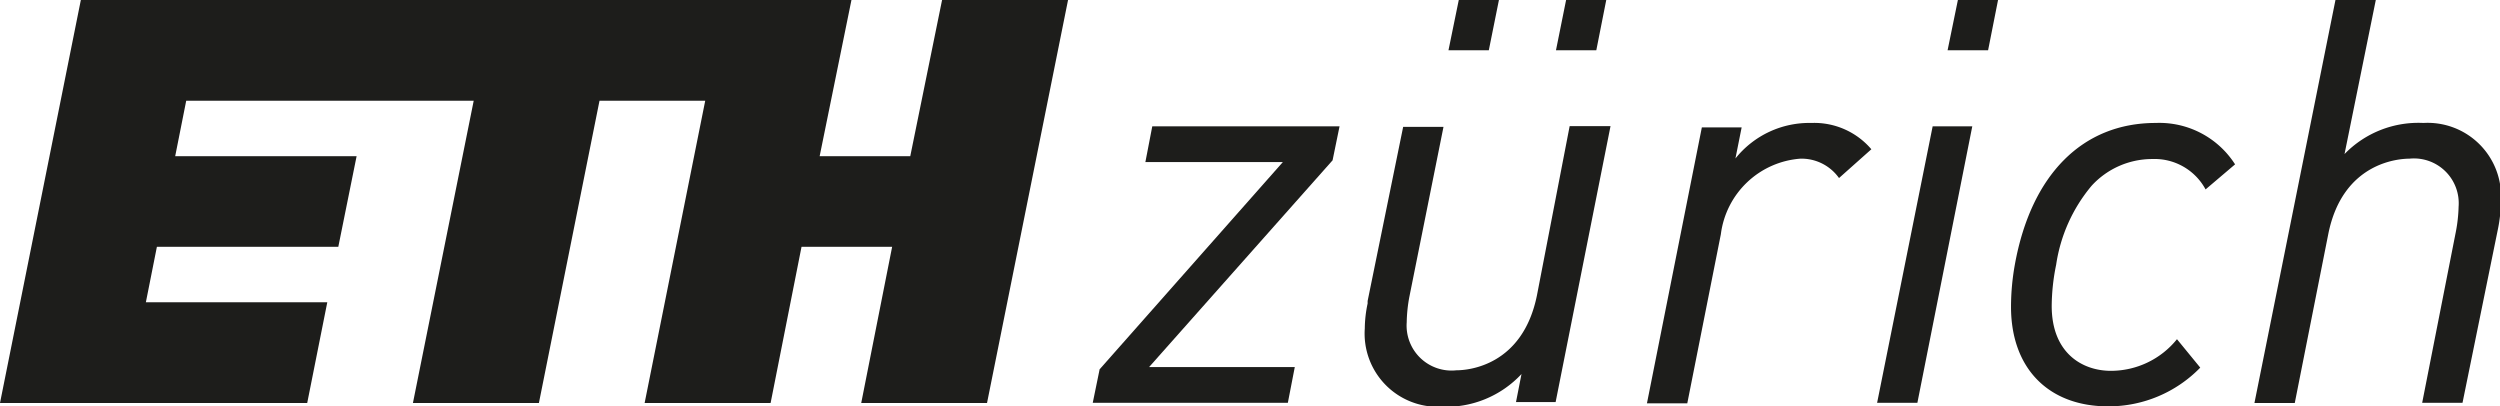
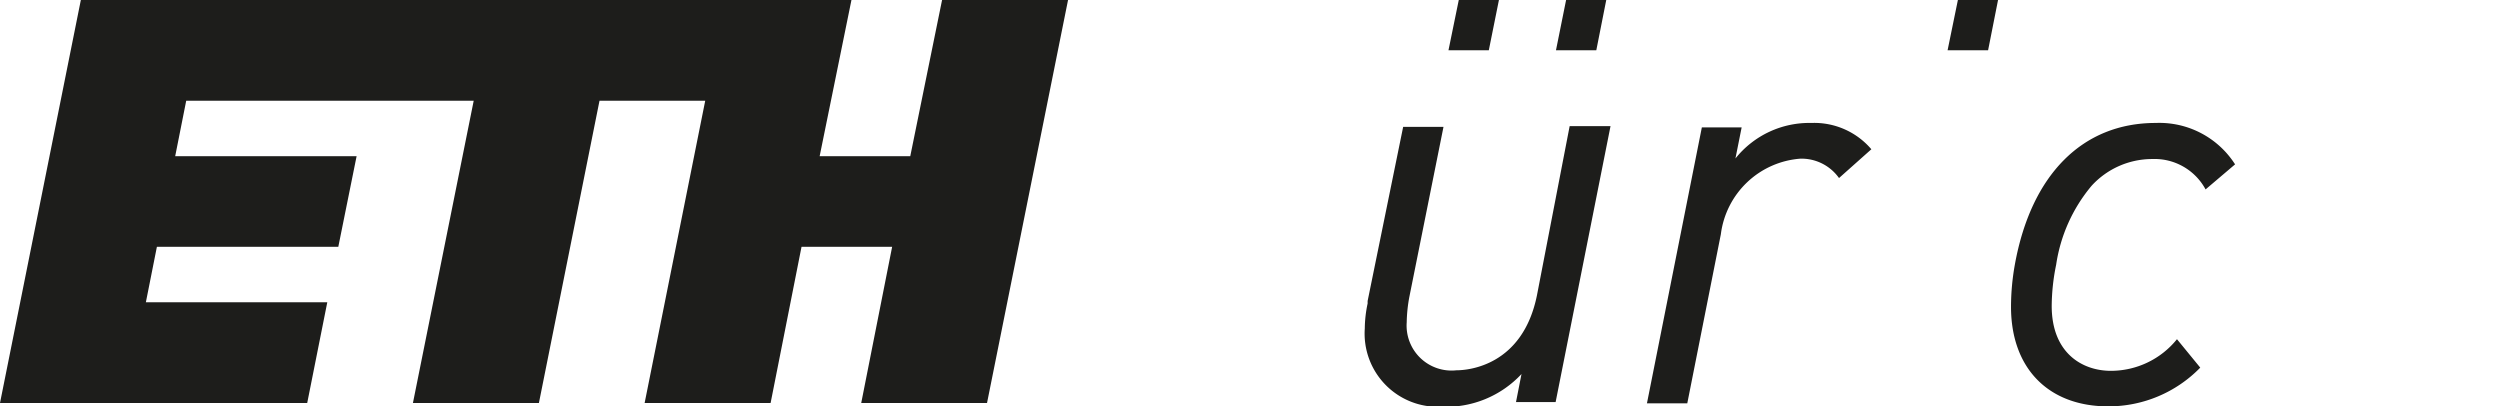
<svg xmlns="http://www.w3.org/2000/svg" id="ETH" viewBox="0 0 140.7 22.86">
  <defs>
    <style>.cls-1{fill:#1d1d1b;}</style>
  </defs>
  <title>eth_logo</title>
  <path class="cls-1" d="M109.18,39.3c-0.81,4-3.91,4.22-4.53,4.22a2.53,2.53,0,0,1-2.8-2.7,8.43,8.43,0,0,1,.15-1.44l1.92-9.56v0h-2.27l-2,9.8,0,0.14a7,7,0,0,0-.16,1.41,4.12,4.12,0,0,0,4.31,4.4,5.8,5.8,0,0,0,4.51-1.84L108,45.31v0h2.23l3.09-15.53v0h-2.3Z" transform="translate(-22.68 -22.68)" />
  <path class="cls-1" d="M124.63,29.6a5.32,5.32,0,0,0-4.28,2l0.35-1.75v0h-2.24l-3.09,15.53v0h2.27l1.89-9.52A4.88,4.88,0,0,1,124,31.61a2.59,2.59,0,0,1,2.18,1.09l0,0L128,31.08l0,0A4.22,4.22,0,0,0,124.63,29.6Z" transform="translate(-22.68 -22.68)" />
-   <polygon class="cls-1" points="64.47 9.08 64.46 9.12 72.2 9.12 61.9 20.77 61.89 20.77 61.5 22.67 72.48 22.67 72.87 20.66 64.67 20.66 75 9.02 75 9.01 75.39 7.11 64.85 7.11 64.47 9.08" />
-   <polygon class="cls-1" points="105.65 22.64 105.64 22.67 107.91 22.67 111 7.11 108.77 7.11 105.65 22.64" />
-   <path class="cls-1" d="M159.07,29.6a5.79,5.79,0,0,0-4.44,1.75l1.76-8.67h-2.27l-4.56,22.68h2.27l1.89-9.53c0.81-4,3.94-4.22,4.56-4.22a2.52,2.52,0,0,1,2.77,2.7,8.41,8.41,0,0,1-.16,1.44L159,45.35h2.27l2-9.81a7.94,7.94,0,0,0,.16-1.55A4.13,4.13,0,0,0,159.07,29.6Z" transform="translate(-22.68 -22.68)" />
  <path class="cls-1" d="M144,29.6c-4.11,0-7,2.9-7.92,7.95a13.47,13.47,0,0,0-.22,2.4c0,3.45,2.1,5.6,5.47,5.6a7.2,7.2,0,0,0,5.18-2.18l0,0-1.31-1.6,0,0,0,0a4.78,4.78,0,0,1-3.72,1.78c-1.61,0-3.33-1-3.33-3.65a11.78,11.78,0,0,1,.25-2.32,8.94,8.94,0,0,1,2-4.45,4.62,4.62,0,0,1,3.41-1.5,3.26,3.26,0,0,1,3,1.71l0,0,1.66-1.41,0,0,0,0A5.06,5.06,0,0,0,144,29.6Z" transform="translate(-22.68 -22.68)" />
  <polygon class="cls-1" points="109.61 2.83 111.89 2.83 112.45 0 110.19 0 109.61 2.83" />
  <polygon class="cls-1" points="87.57 2.83 89.84 2.83 90.4 0 88.14 0 87.57 2.83" />
  <polygon class="cls-1" points="81.52 2.83 83.79 2.83 84.36 0 82.1 0 81.52 2.83" />
  <polygon class="cls-1" points="51.23 8.79 46.13 8.79 47.92 0 4.55 0 0 22.68 17.29 22.68 18.42 17.01 8.21 17.01 8.83 13.89 19.04 13.89 20.07 8.79 9.86 8.79 10.48 5.67 26.66 5.67 23.24 22.68 30.33 22.68 33.74 5.67 39.69 5.67 36.28 22.68 43.37 22.68 45.11 13.89 50.21 13.89 48.47 22.68 55.55 22.68 60.11 0 53.02 0 51.23 8.79" />
</svg>